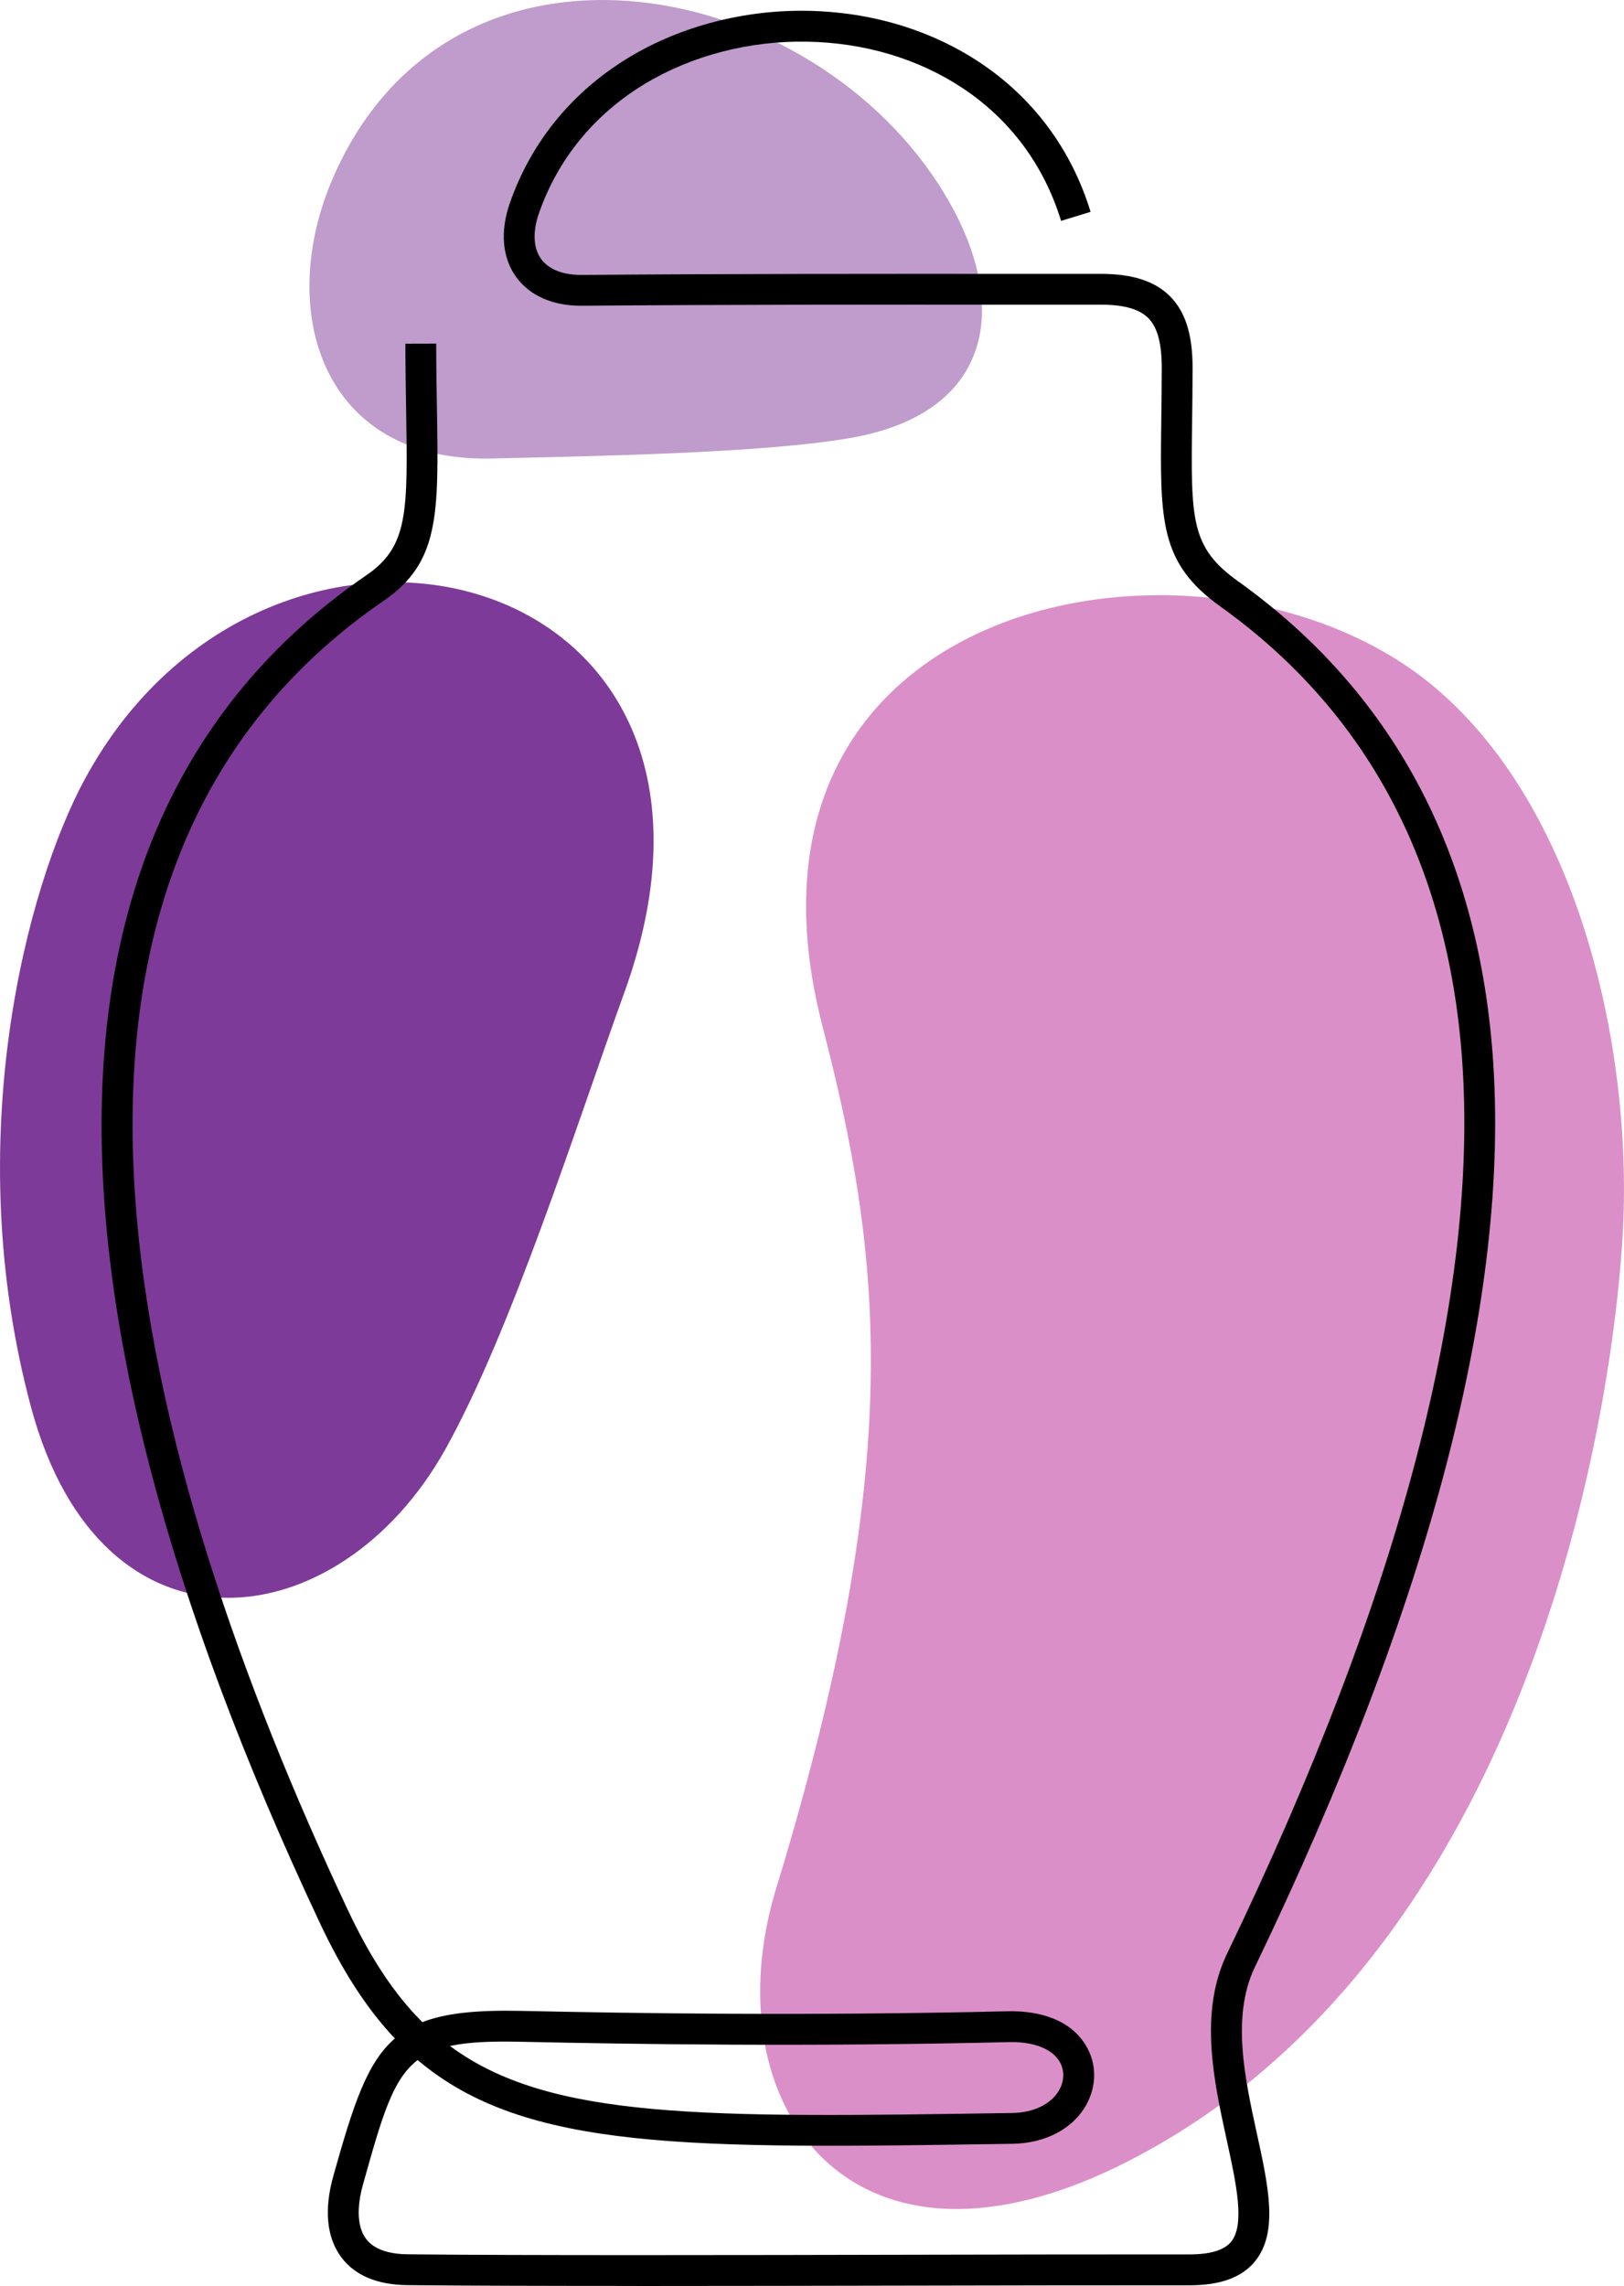
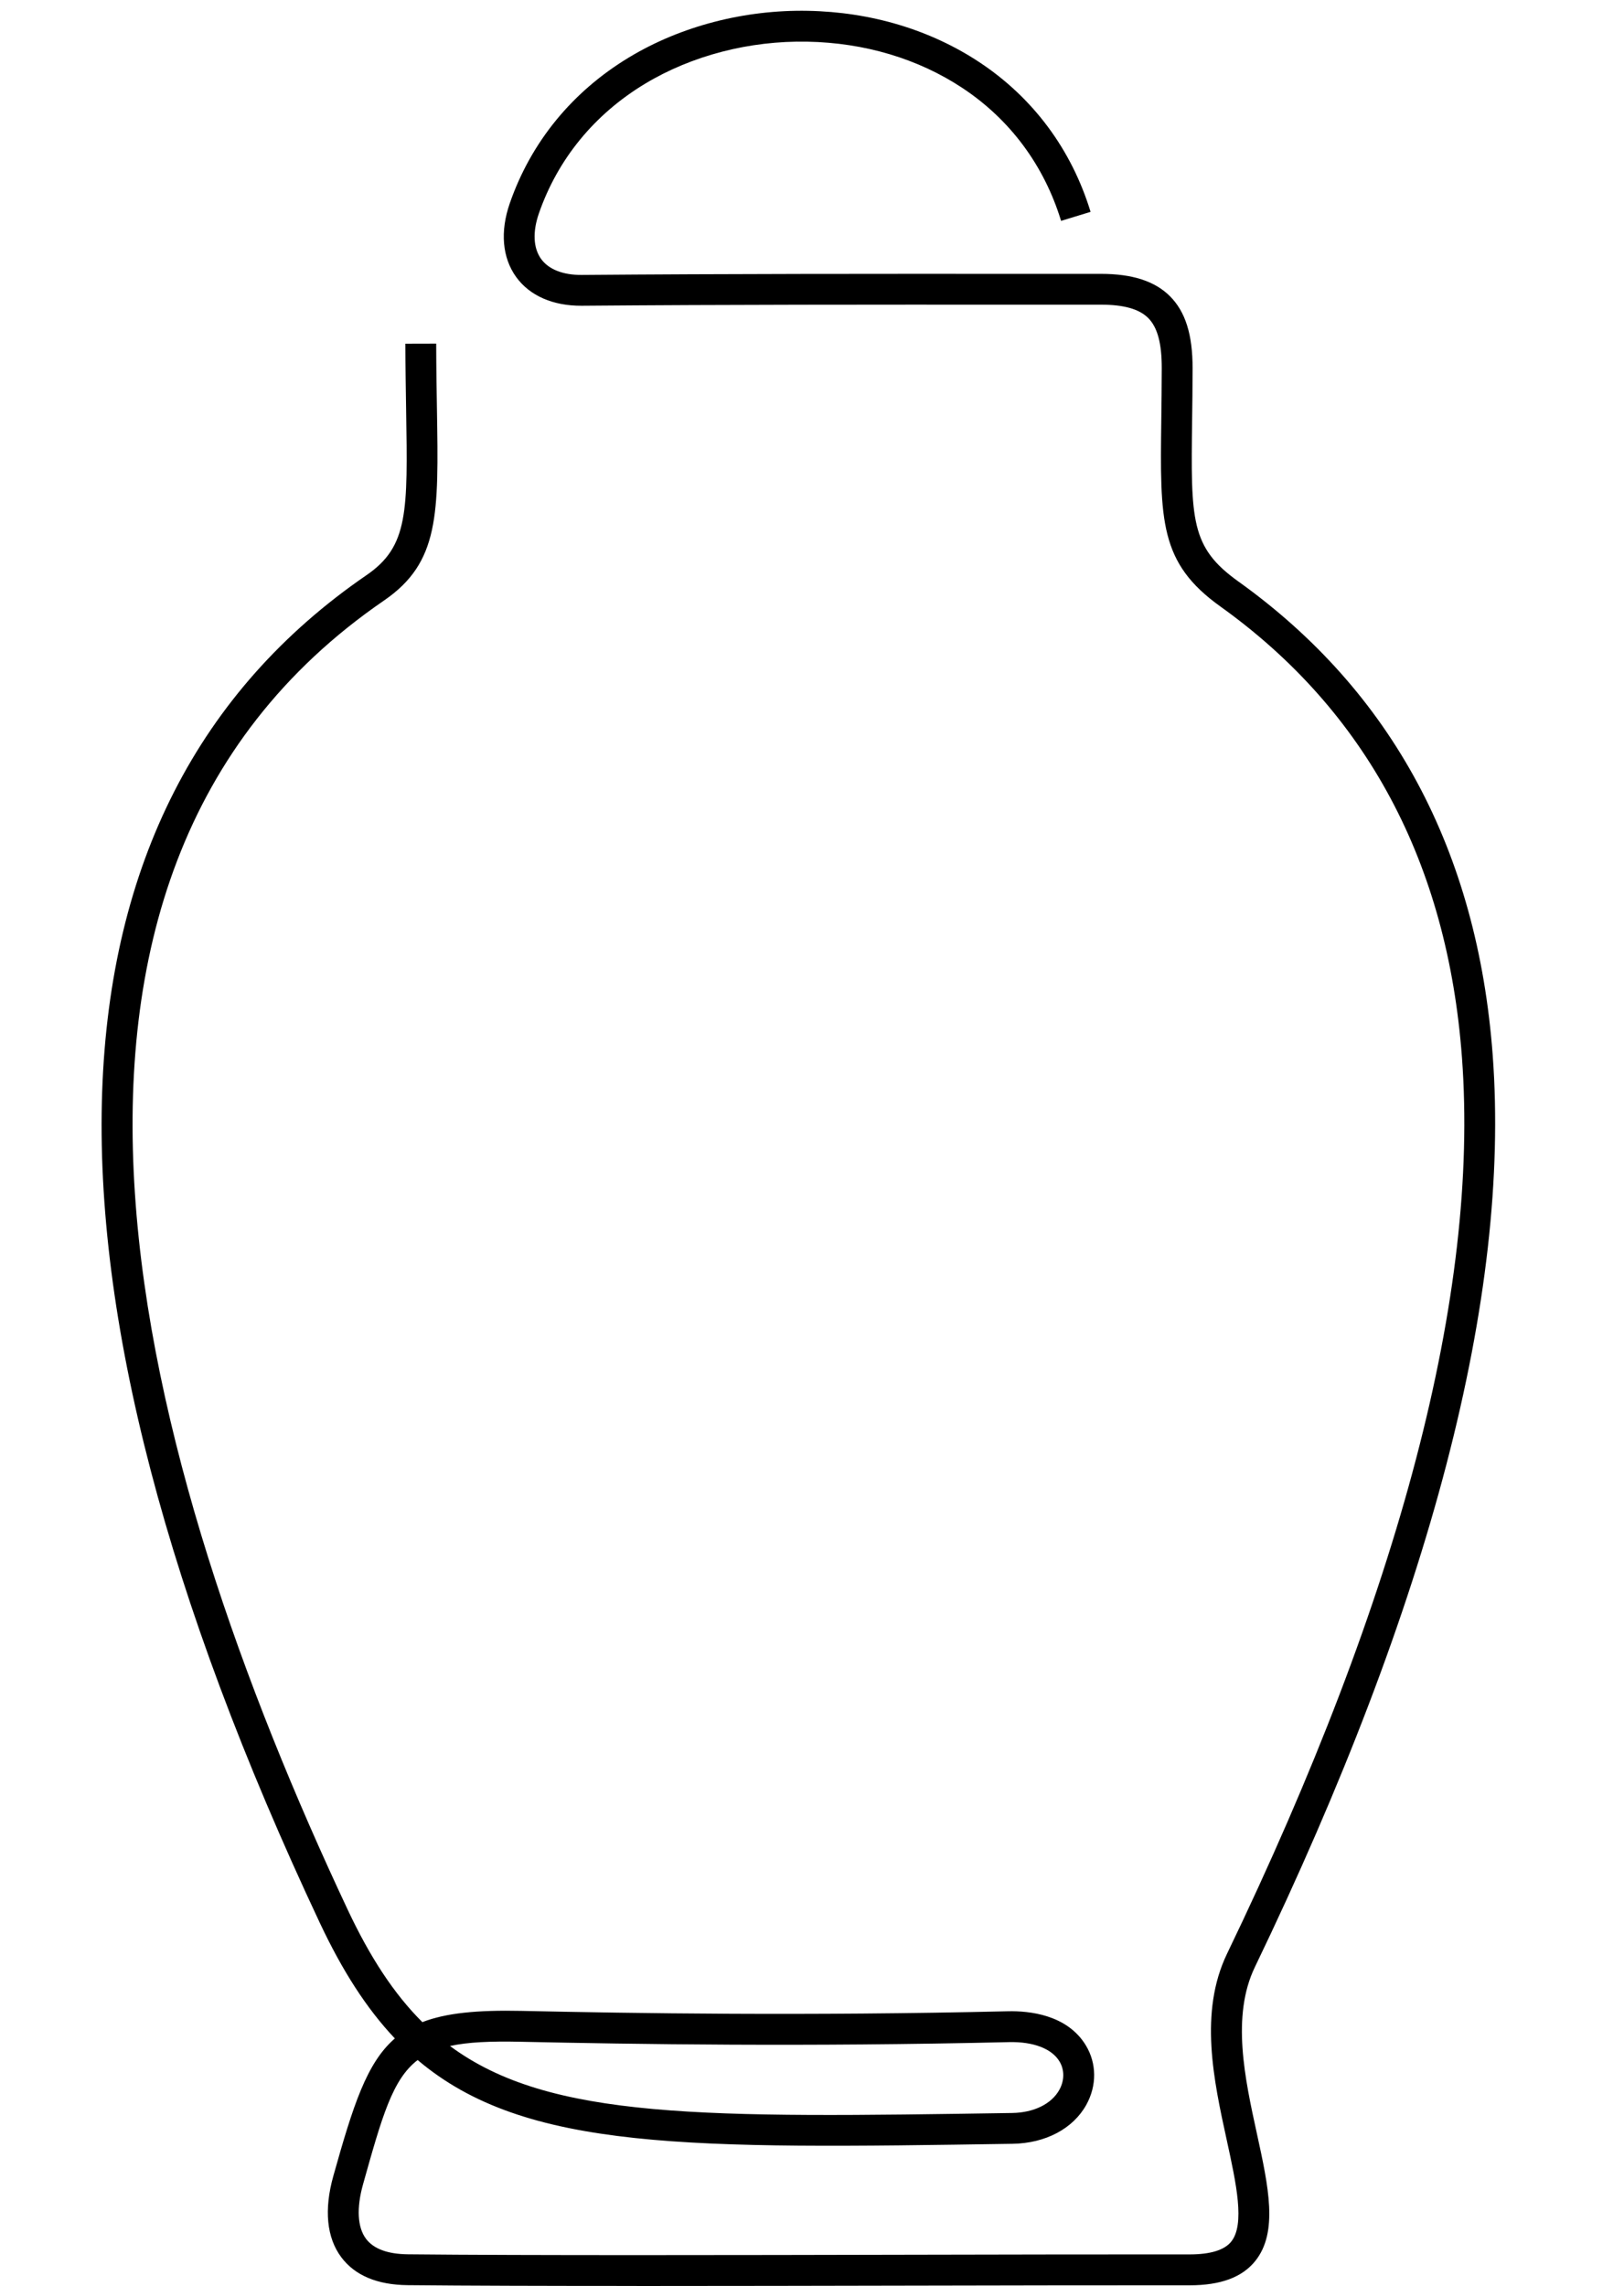
<svg xmlns="http://www.w3.org/2000/svg" id="Ebene_2" data-name="Ebene 2" viewBox="0 0 632.22 889.64">
  <defs>
    <style>
      .cls-1 {
        fill: #db8fc8;
      }

      .cls-1, .cls-2, .cls-3 {
        fill-rule: evenodd;
      }

      .cls-1, .cls-2, .cls-3, .cls-4 {
        stroke-width: 0px;
      }

      .cls-2 {
        fill: #bf9ccc;
      }

      .cls-3 {
        fill: #7e3a98;
      }
    </style>
  </defs>
  <g id="Layer_1" data-name="Layer 1">
    <g>
-       <path class="cls-1" d="M439.81,840.78c149.09-76.76,186.28-273.96,191.76-357.86,4.72-72.32-16.23-169.04-74.57-216.71-86-70.26-280.85-37.07-236.81,133.16,23.11,89.32,32.9,169.04-18.01,335.49-25.63,83.81,28.91,161.9,137.64,105.92Z" />
-       <path class="cls-3" d="M32.95,303.34c-22.49,41.64-48.82,140.3-20.86,244.33,27.39,101.9,119.97,90.42,161.33,16.28,25.69-46.05,50.95-125.96,69.71-177.9,60.51-167.53-138.11-216.05-210.17-82.7Z" />
-       <path class="cls-2" d="M331.06,170.45c-34.46,5.98-99.59,7.03-139.63,7.99-66,1.58-84.38-57.38-61.72-109.4,45.5-104.45,182.55-79.6,235.8,2.89,28.56,44.26,22.93,88.55-34.45,98.52Z" />
      <path class="cls-4" d="M247.88,889.64c-34.51,0-66.01-.08-89.2-.31-11.82-.12-20.51-3.77-25.81-10.85-5.7-7.6-6.78-18.53-3.11-31.6,7.67-27.36,12.96-44.06,23.96-53.56-11-11.62-20.46-26.37-29.25-45.06C5.35,495.05,11.66,313.7,142.7,223.82c16.27-11.16,16.05-24.55,15.4-64.32-.12-7.59-.27-16.19-.29-25.74l12-.03c.02,9.47.16,18.02.29,25.57.67,40.92.98,59.6-20.61,74.41-158.6,108.78-95.24,337.07-14.16,509.44,8.69,18.48,18,32.78,29.09,43.82,9.15-3.56,21.35-4.74,38.5-4.38,43.71.95,110.91,2,189.51.15,8.2-.19,23.02,1.28,30.29,13.28,4.24,7.01,4.31,15.64.19,23.1-5.16,9.32-15.89,15-28.7,15.2-125.53,1.93-189.69,2.91-231.62-32.6-9.81,7.49-13.86,21.96-21.27,48.4-2.58,9.21-2.17,16.72,1.16,21.16,2.95,3.93,8.45,5.97,16.34,6.05,46.47.47,126.49.31,197.09.16,40.09-.08,77.96-.16,107.08-.12h.08c8.11,0,13.58-1.67,16.23-4.97,5.44-6.74,1.96-22.62-1.71-39.44-5.11-23.35-10.89-49.82.11-72.65,67.46-139.93,98.22-257.25,91.44-348.71-5.63-75.88-37.28-134.95-94.08-175.59-23.69-16.95-23.48-33.25-22.97-72.63.08-5.95.16-12.69.18-20.04.02-9.72-1.66-15.95-5.28-19.58-3.49-3.49-9.5-5.19-18.38-5.19-11.03,0-22.05,0-33.05,0-55.16-.02-112.19-.04-169.05.42-11.23.09-20.34-3.9-25.61-11.24-5.38-7.49-6.25-17.67-2.44-28.64,8.27-23.83,24.34-43.48,46.49-56.82,20.12-12.12,44.84-18.55,69.58-18.08,24.55.46,47.62,7.37,66.71,19.98,20.92,13.82,35.9,33.96,43.32,58.26l-11.48,3.51c-6.6-21.59-19.89-39.49-38.46-51.75-17.19-11.36-38.05-17.58-60.32-17.99-22.51-.44-44.95,5.39-63.17,16.36-19.71,11.88-34.01,29.33-41.34,50.47-2.49,7.19-2.19,13.48.85,17.71,2.93,4.08,8.52,6.28,15.77,6.24,56.91-.46,113.97-.44,169.15-.42,11,0,22.02,0,33.05,0,12.23,0,21.02,2.85,26.87,8.72,6.02,6.04,8.82,14.96,8.79,28.08-.01,7.41-.1,14.19-.18,20.17-.5,38.95-.64,49.42,17.96,62.72,59.83,42.81,93.16,104.87,99.06,184.46,6.94,93.58-24.21,212.95-92.59,354.81-9.21,19.1-3.89,43.42.8,64.88,4.49,20.56,8.37,38.31-.67,49.53-5.12,6.35-13.49,9.44-25.58,9.44h-.09c-29.1-.04-66.96.04-107.04.12-35.45.07-73.27.15-108.04.15ZM175.17,796.25c38.9,28.83,99.37,27.91,218.84,26.08,8.46-.13,15.33-3.5,18.39-9.01,2.02-3.65,2.04-7.79.05-11.07-3.02-4.99-10.22-7.74-19.74-7.5-78.84,1.86-146.22.81-190.05-.14-11.7-.26-20.56.13-27.48,1.65Z" />
    </g>
  </g>
</svg>